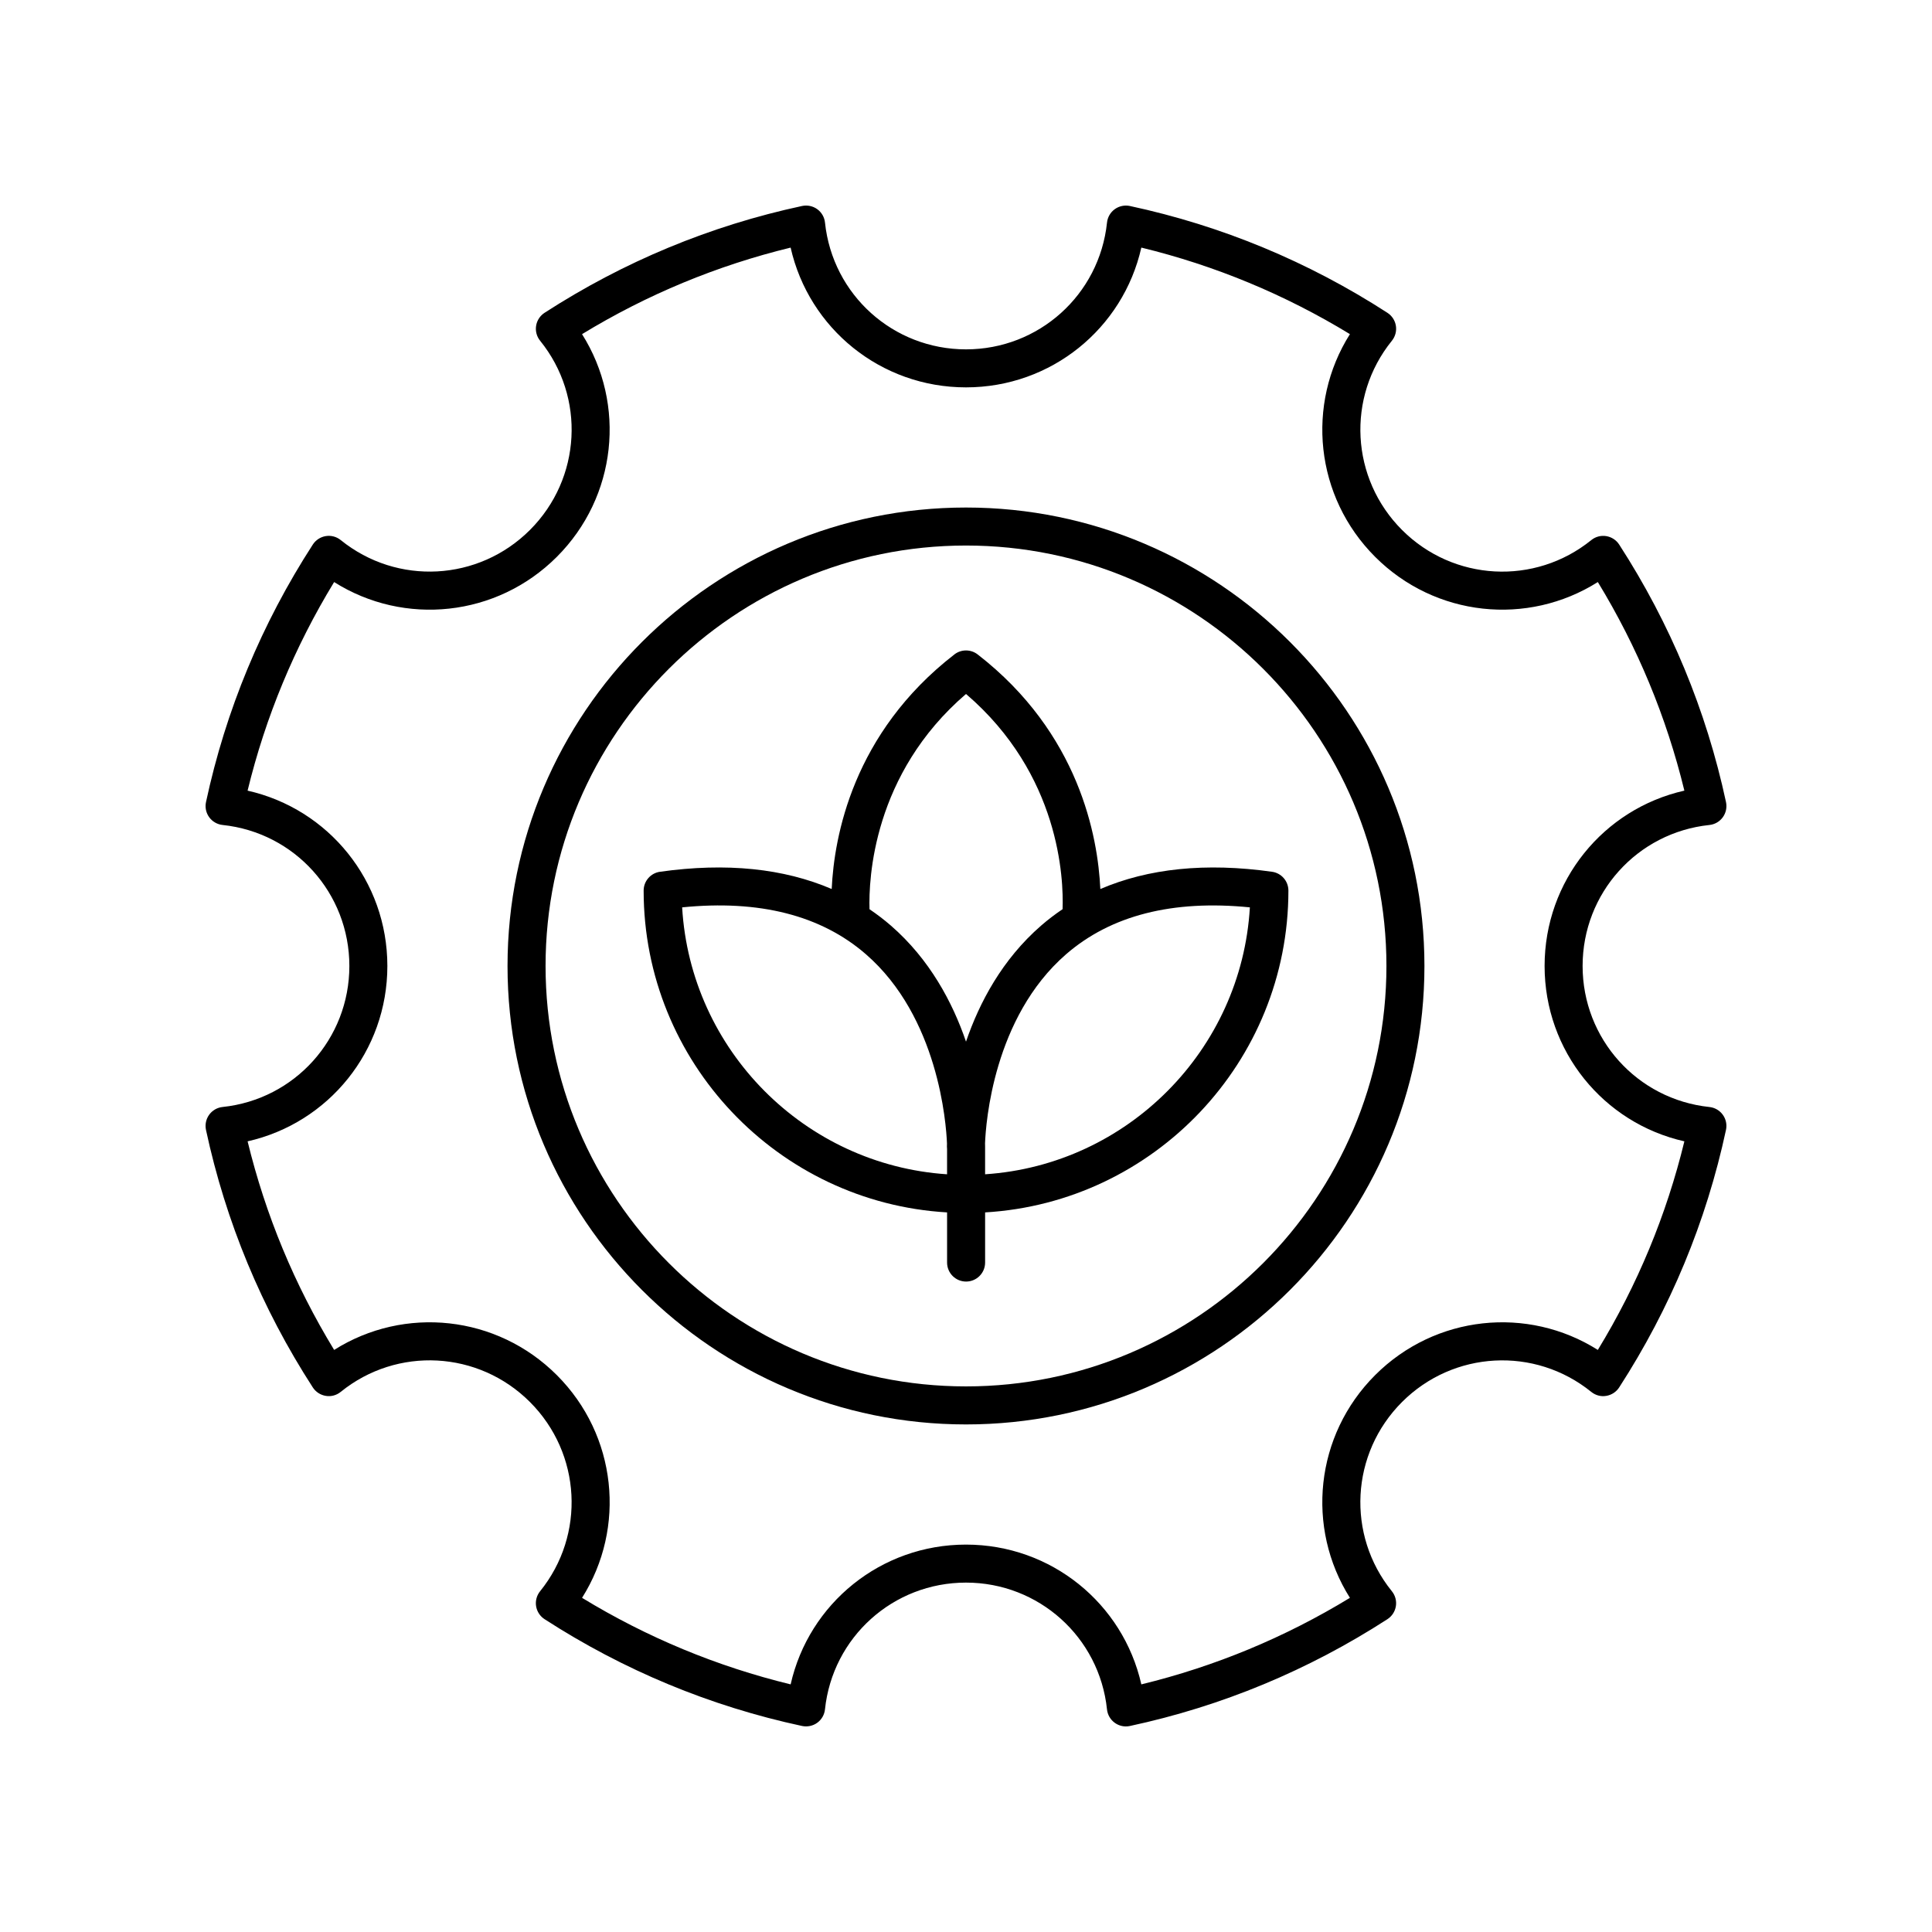
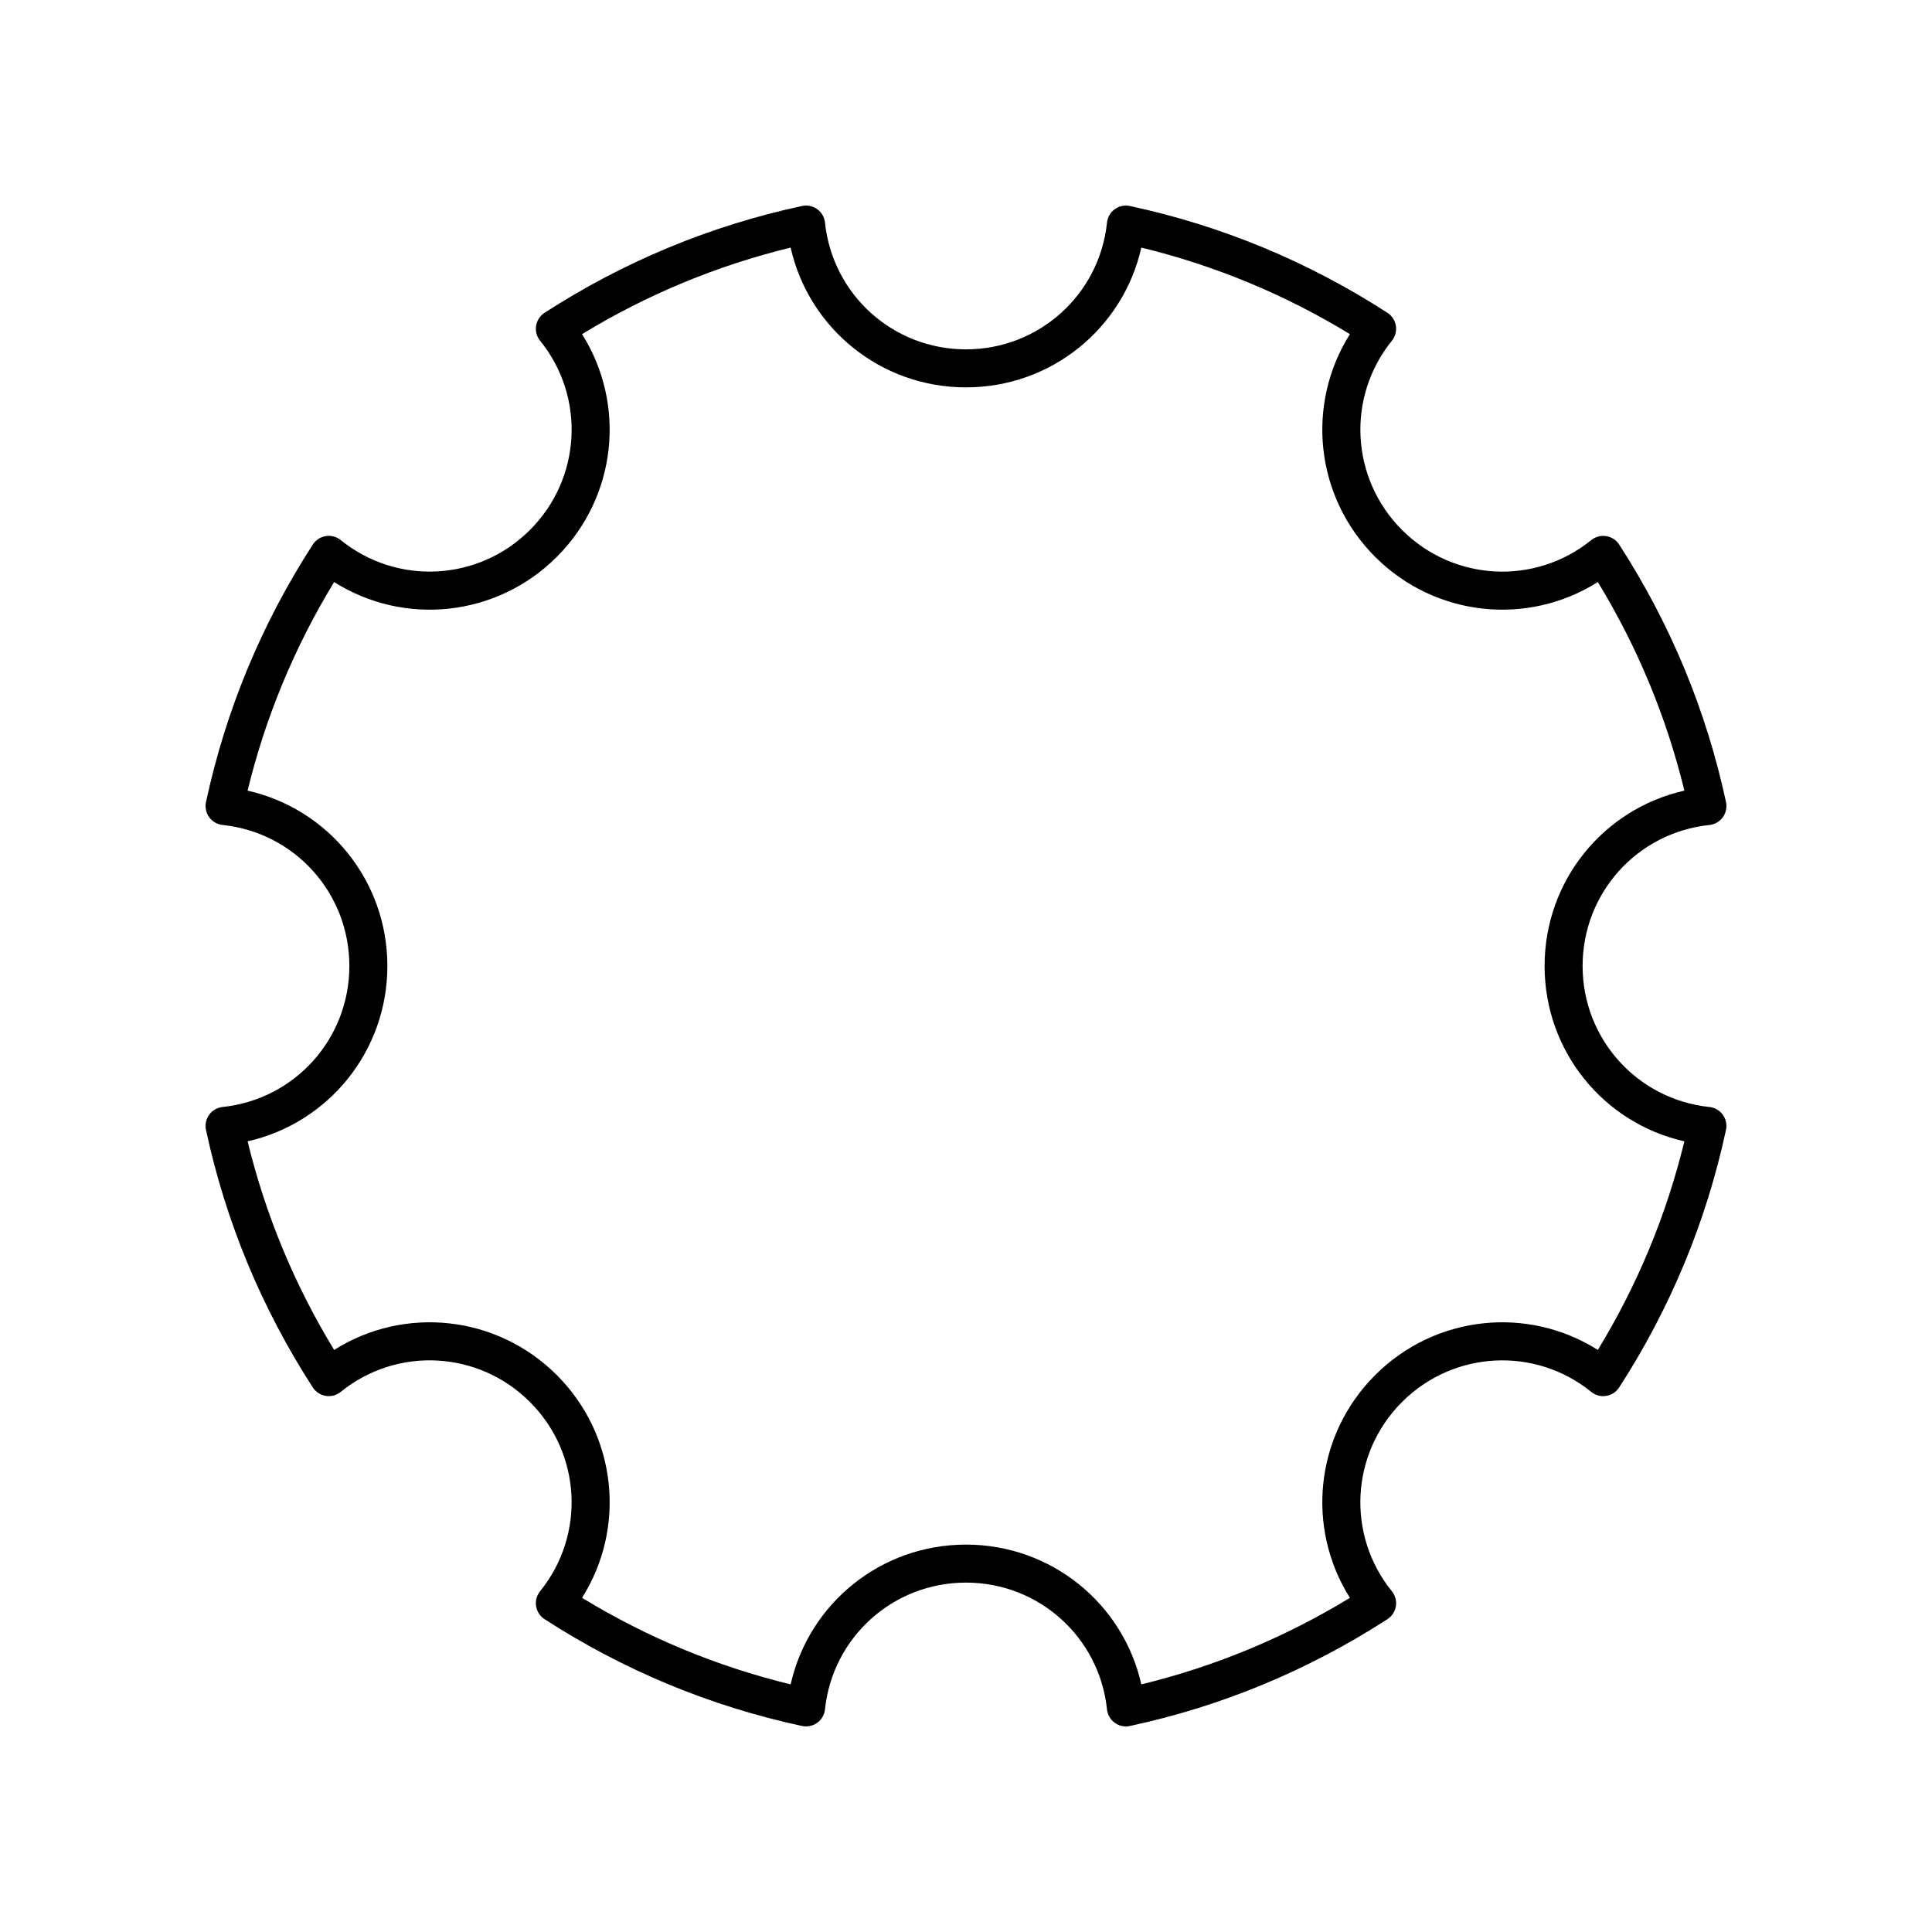
<svg xmlns="http://www.w3.org/2000/svg" fill="#000000" width="800px" height="800px" version="1.1" viewBox="144 144 512 512">
  <g>
-     <path d="m400 278.5c-66.992 0-121.5 54.504-121.5 121.5 0 66.988 54.504 121.49 121.5 121.49 66.988 0 121.49-54.504 121.49-121.49 0-66.992-54.504-121.5-121.49-121.5zm0 232.91c-61.438 0-111.42-49.984-111.42-111.42-0.004-61.438 49.98-111.42 111.42-111.42 61.434 0 111.42 49.984 111.42 111.42 0 61.434-49.984 111.42-111.42 111.42z" />
    <path d="m597.01 362.63c1.422-0.148 2.715-0.895 3.551-2.051 0.84-1.156 1.145-2.617 0.848-4.016-5.219-24.316-14.746-47.277-28.309-68.25-0.777-1.199-2.027-2.012-3.434-2.238-1.41-0.23-2.848 0.152-3.965 1.059-14.961 12.09-36.527 10.938-50.148-2.688-13.625-13.629-14.781-35.188-2.688-50.148 0.898-1.113 1.285-2.555 1.059-3.965-0.227-1.406-1.039-2.656-2.238-3.434-20.973-13.566-43.938-23.09-68.25-28.309-1.383-0.297-2.859 0.004-4.016 0.848-1.156 0.836-1.902 2.129-2.051 3.551-2.023 19.148-18.086 33.594-37.371 33.594s-35.352-14.445-37.367-33.598c-0.148-1.422-0.895-2.715-2.051-3.551-1.156-0.84-2.621-1.137-4.016-0.848-24.316 5.219-47.277 14.746-68.25 28.309-1.199 0.777-2.012 2.027-2.238 3.434-0.227 1.41 0.156 2.856 1.059 3.965 12.094 14.961 10.938 36.52-2.688 50.148-13.617 13.617-35.184 14.781-50.148 2.688-1.113-0.906-2.555-1.289-3.965-1.059-1.406 0.227-2.656 1.039-3.434 2.238-13.566 20.973-23.09 43.938-28.309 68.25-0.301 1.398 0.004 2.859 0.848 4.016 0.836 1.156 2.129 1.902 3.551 2.051 19.148 2.019 33.594 18.082 33.594 37.371 0 19.285-14.445 35.352-33.598 37.367-1.422 0.148-2.715 0.895-3.551 2.051-0.84 1.156-1.145 2.617-0.848 4.016 5.219 24.316 14.746 47.277 28.309 68.25 0.777 1.199 2.027 2.012 3.434 2.238 1.41 0.246 2.856-0.152 3.965-1.059 14.957-12.094 36.52-10.941 50.148 2.688 13.625 13.629 14.781 35.188 2.688 50.148-0.898 1.113-1.285 2.555-1.059 3.965 0.227 1.406 1.039 2.656 2.238 3.434 20.973 13.566 43.938 23.09 68.25 28.309 1.387 0.289 2.859-0.004 4.016-0.848 1.156-0.836 1.902-2.129 2.051-3.551 2.019-19.152 18.082-33.598 37.371-33.598 19.285 0 35.352 14.445 37.367 33.598 0.148 1.422 0.895 2.715 2.051 3.551 0.867 0.633 1.902 0.965 2.957 0.965 0.355 0 0.707-0.039 1.059-0.113 24.316-5.219 47.277-14.746 68.25-28.309 1.199-0.777 2.012-2.027 2.238-3.434 0.227-1.41-0.156-2.856-1.059-3.965-12.094-14.961-10.938-36.52 2.688-50.148 13.617-13.617 35.184-14.781 50.148-2.688 1.117 0.906 2.555 1.305 3.965 1.059 1.406-0.227 2.656-1.039 3.434-2.238 13.566-20.973 23.09-43.938 28.309-68.25 0.301-1.398-0.004-2.859-0.848-4.016-0.836-1.156-2.129-1.902-3.551-2.051-19.152-2.023-33.598-18.086-33.598-37.371 0-19.289 14.445-35.352 33.602-37.367zm-43.676 37.367c0 22.547 15.57 41.625 37.043 46.469-4.742 19.508-12.438 38.062-22.934 55.277-18.598-11.734-43.078-9.258-59.02 6.68-15.93 15.93-18.414 40.418-6.68 59.02-17.215 10.496-35.77 18.188-55.277 22.934-4.848-21.473-23.922-37.043-46.469-37.043s-41.625 15.57-46.469 37.043c-19.508-4.742-38.062-12.438-55.277-22.934 11.734-18.602 9.25-43.09-6.68-59.02-15.93-15.93-40.418-18.422-59.02-6.68-10.496-17.215-18.188-35.77-22.934-55.277 21.469-4.848 37.039-23.922 37.039-46.469s-15.57-41.625-37.043-46.469c4.742-19.508 12.438-38.062 22.934-55.277 18.598 11.734 43.078 9.258 59.02-6.68 15.93-15.93 18.414-40.418 6.68-59.02 17.215-10.496 35.77-18.188 55.277-22.934 4.848 21.469 23.922 37.039 46.473 37.039 22.547 0 41.625-15.57 46.469-37.043 19.508 4.742 38.062 12.438 55.277 22.934-11.734 18.602-9.25 43.09 6.68 59.02 15.926 15.93 40.414 18.422 59.02 6.68 10.496 17.215 18.188 35.77 22.934 55.277-21.473 4.848-37.043 23.922-37.043 46.473z" />
-     <path d="m435.6 379.6c-0.645-13.84-5.566-41.285-32.512-62.168-1.812-1.406-4.359-1.406-6.168 0-26.945 20.879-31.867 48.32-32.512 62.164-12.695-5.449-27.875-7.051-45.5-4.57-2.484 0.348-4.336 2.481-4.336 4.988 0 45.422 35.629 82.68 80.414 85.285v13.289c0 2.785 2.254 5.039 5.039 5.039 2.785 0 5.039-2.254 5.039-5.039v-13.289c44.762-2.629 80.375-39.875 80.375-85.285 0-2.508-1.852-4.641-4.336-4.988-17.617-2.481-32.805-0.875-45.504 4.574zm-40.617 75.598c-37.75-2.496-67.996-32.914-70.207-70.738 20.43-2.055 36.793 2.098 48.664 12.395 19.246 16.684 21.305 44.852 21.52 50.156-0.016 0.461-0.016 0.758-0.016 0.871 0 0.215 0.016 0.43 0.039 0.633zm5.019-35.152c-3.551-10.383-9.605-21.801-19.902-30.75-1.809-1.57-3.703-3.012-5.672-4.344-0.238-7.961 0.855-35.816 25.574-57.043 24.891 21.336 25.883 48.961 25.594 57.031-1.973 1.336-3.879 2.777-5.691 4.356-10.301 8.949-16.352 20.371-19.902 30.75zm75.227-35.586c-2.215 37.816-32.438 68.227-70.168 70.738v-7.32c0-0.113 0-0.422-0.016-0.906 0.211-5.379 2.231-33.352 21.465-50.074 11.883-10.32 28.234-14.488 48.719-12.438z" />
  </g>
</svg>